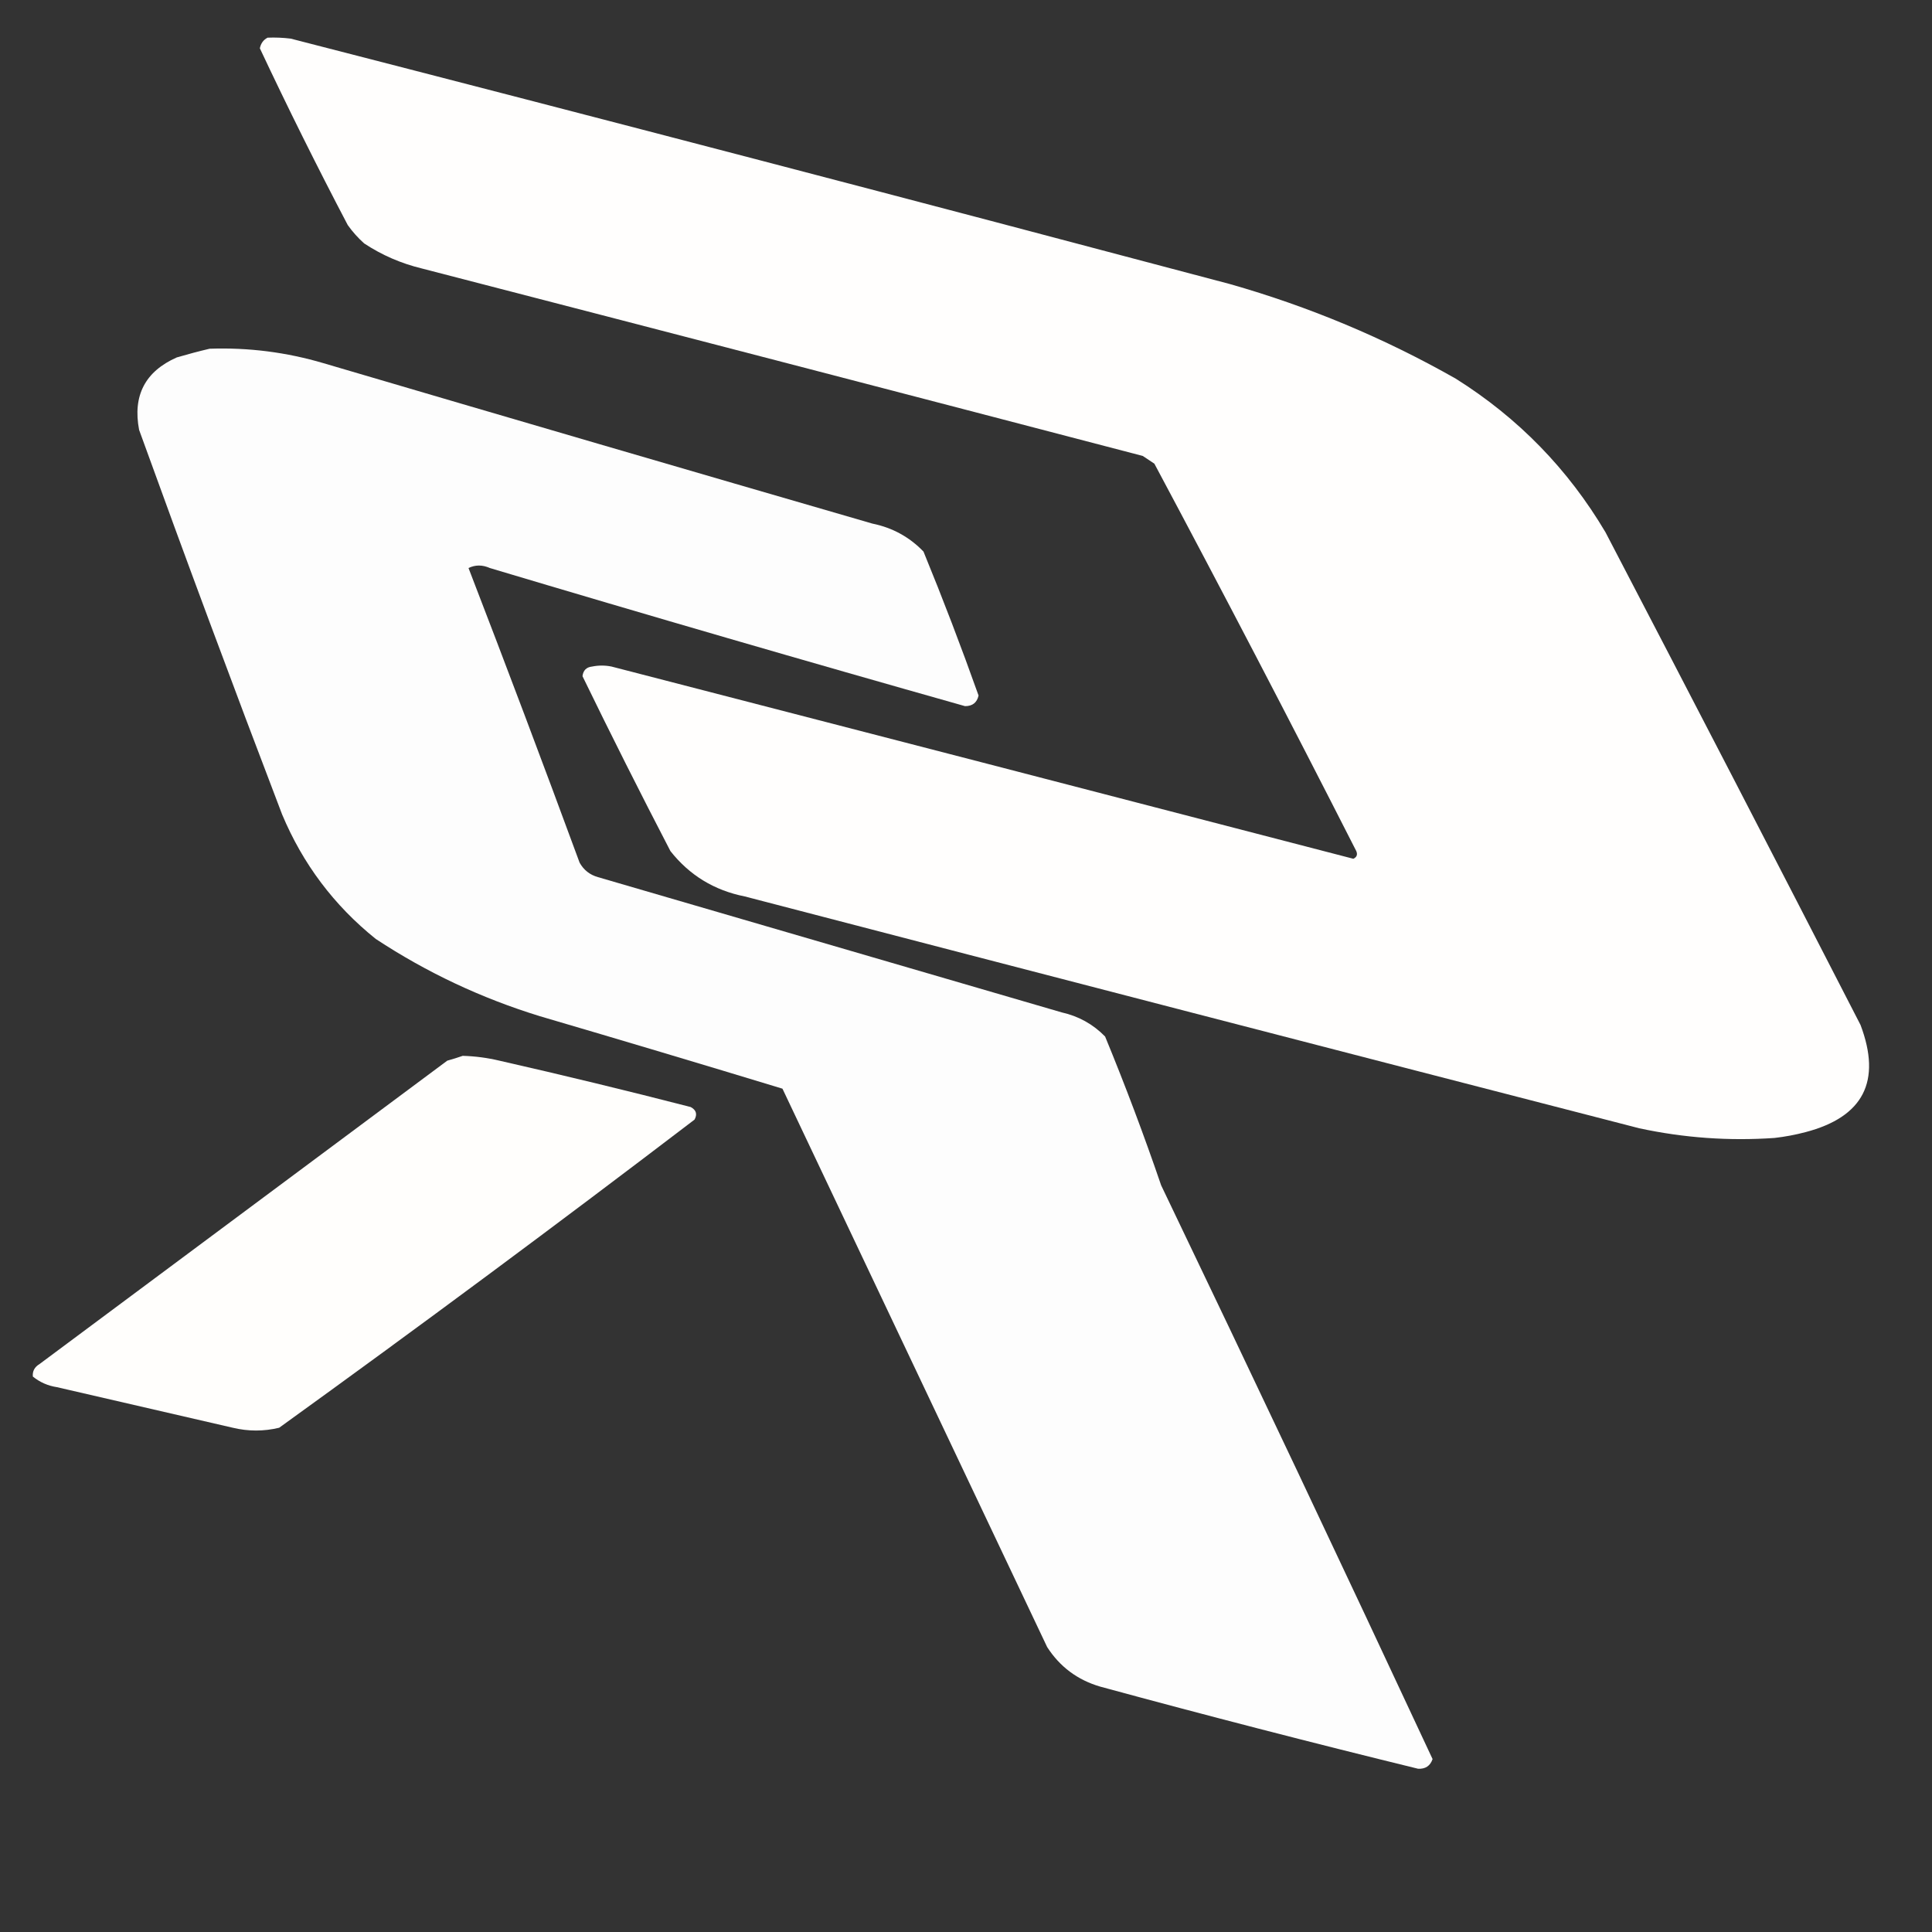
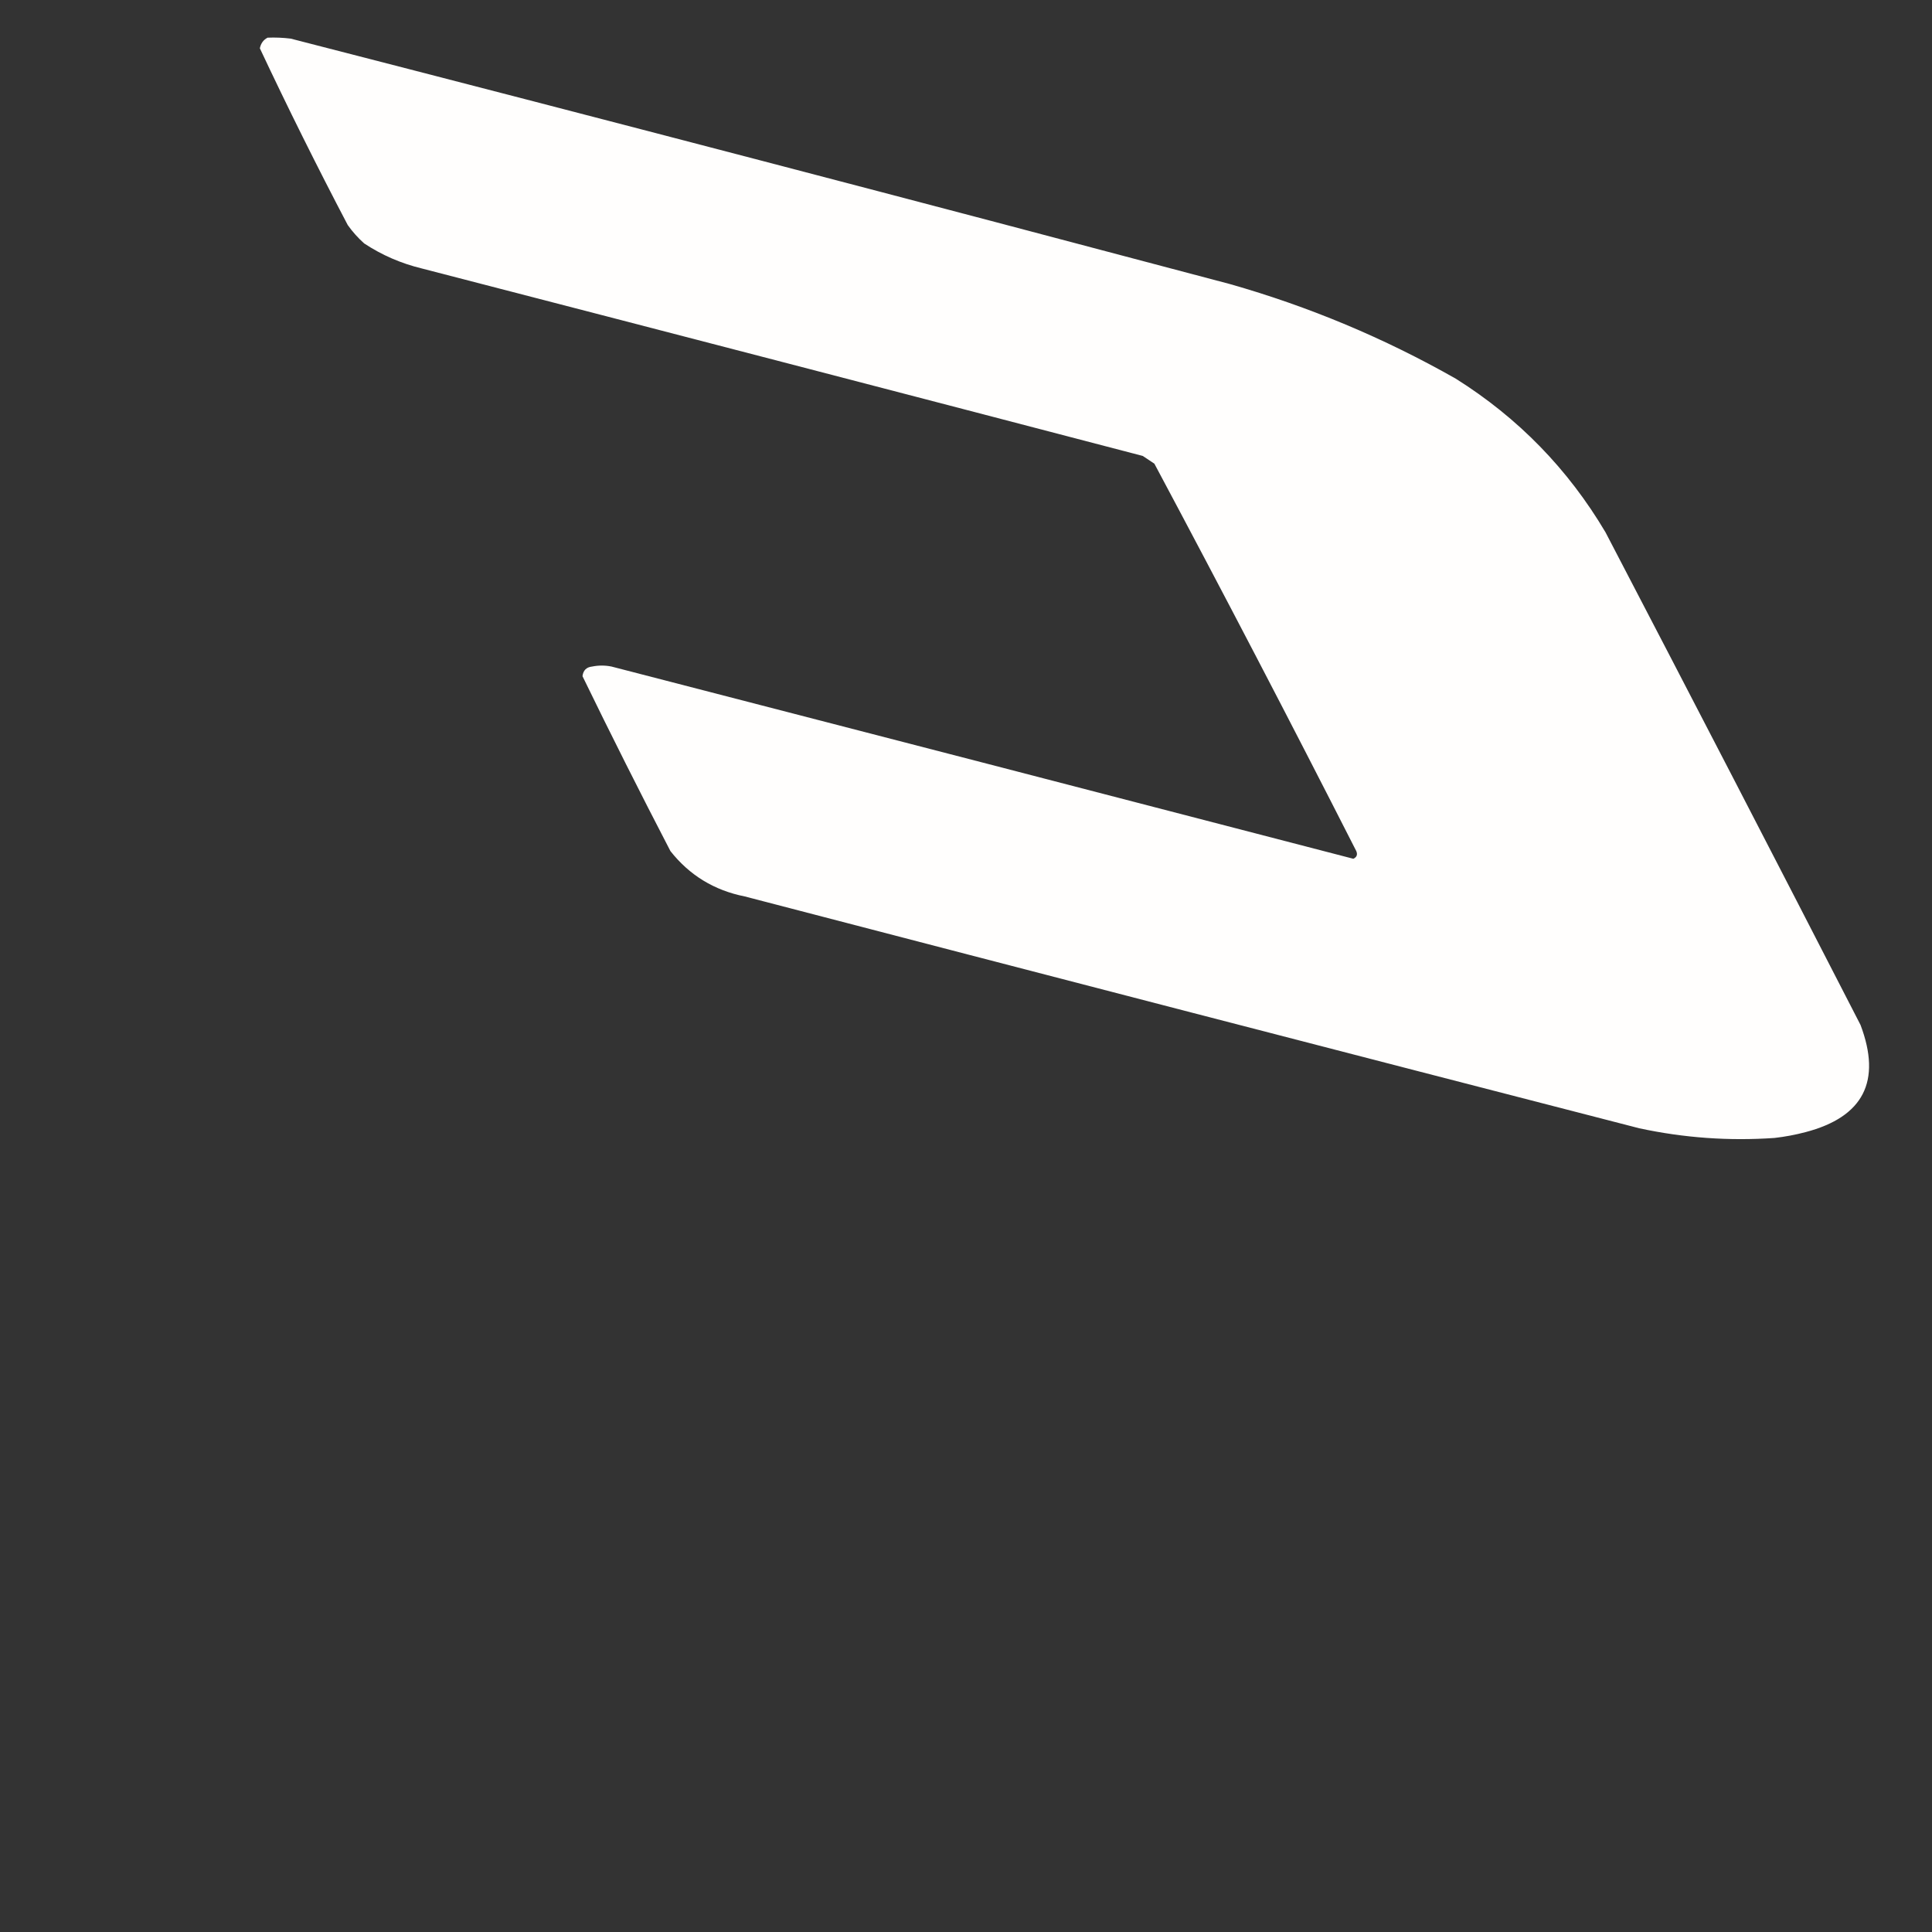
<svg xmlns="http://www.w3.org/2000/svg" version="1.1" width="1000px" height="1000px" style="shape-rendering:geometricPrecision; text-rendering:geometricPrecision; image-rendering:optimizeQuality; fill-rule:evenodd; clip-rule:evenodd">
  <rect width="100%" height="100%" fill="#333333" stroke="none" />
  <g>
    <path style="opacity:1" fill="#fffefd" d="M 138.5,19.5 C 142.514,19.334 146.514,19.501 150.5,20C 312.672,61.71 474.672,104.043 636.5,147C 677.541,158.674 716.541,175.007 753.5,196C 785.761,216.261 811.595,242.761 831,275.5C 875.255,360.343 919.255,445.343 963,530.5C 974.012,559.643 964.512,578.143 934.5,586C 929.239,587.385 923.906,588.385 918.5,589C 894.932,590.641 871.599,588.974 848.5,584C 694.115,544.205 539.782,504.205 385.5,464C 369.681,460.85 356.848,453.017 347,440.5C 331.411,410.488 316.244,380.322 301.5,350C 301.847,346.986 303.514,345.319 306.5,345C 309.833,344.333 313.167,344.333 316.5,345C 444.54,378.07 572.54,411.237 700.5,444.5C 702.283,443.652 702.783,442.319 702,440.5C 667.804,373.273 632.971,306.44 597.5,240C 595.5,238.667 593.5,237.333 591.5,236C 467.21,203.511 342.876,171.177 218.5,139C 207.701,136.404 197.701,132.071 188.5,126C 185.296,123.131 182.463,119.965 180,116.5C 164.149,86.299 148.983,55.799 134.5,25C 135.007,22.455 136.341,20.621 138.5,19.5 Z" />
  </g>
  <g>
-     <path style="opacity:0.995" fill="#fefefe" d="M 108.5,180.5 C 128.569,179.8 148.235,182.3 167.5,188C 262.108,215.869 356.774,243.536 451.5,271C 461.89,273.109 470.723,277.943 478,285.5C 488.089,310.099 497.589,334.932 506.5,360C 505.689,363.675 503.356,365.509 499.5,365.5C 417.324,342.289 335.324,318.456 253.5,294C 249.718,292.297 246.052,292.297 242.5,294C 262.055,344.661 281.221,395.495 300,446.5C 302.124,450.313 305.291,452.813 309.5,454C 389.5,477.333 469.5,500.667 549.5,524C 558.275,525.969 565.775,530.135 572,536.5C 582.446,561.834 592.113,587.5 601,613.5C 648.385,712.268 695.218,811.268 741.5,910.5C 740.288,914.027 737.788,915.694 734,915.5C 678.997,902.041 624.163,887.874 569.5,873C 557.739,869.563 548.573,862.73 542,852.5C 496.333,756.167 450.667,659.833 405,563.5C 363.254,550.808 321.42,538.308 279.5,526C 249.165,516.679 220.831,503.345 194.5,486C 172.898,468.648 156.731,447.148 146,421.5C 120.74,355.387 96.073,289.054 72,222.5C 68.62,204.757 75.12,192.257 91.5,185C 97.253,183.314 102.919,181.814 108.5,180.5 Z" />
-   </g>
+     </g>
  <g>
-     <path style="opacity:1" fill="#fffefc" d="M 239.5,546.5 C 245.912,546.68 252.246,547.513 258.5,549C 291.631,556.533 324.631,564.533 357.5,573C 360.353,574.53 361.02,576.697 359.5,579.5C 288.538,633.63 216.871,686.797 144.5,739C 136.523,740.919 128.523,740.919 120.5,739C 90.167,732 59.833,725 29.5,718C 24.807,717.29 20.64,715.457 17,712.5C 16.731,709.72 17.898,707.554 20.5,706C 90.833,653.667 161.167,601.333 231.5,549C 234.31,548.218 236.977,547.384 239.5,546.5 Z" />
-   </g>
+     </g>
</svg>